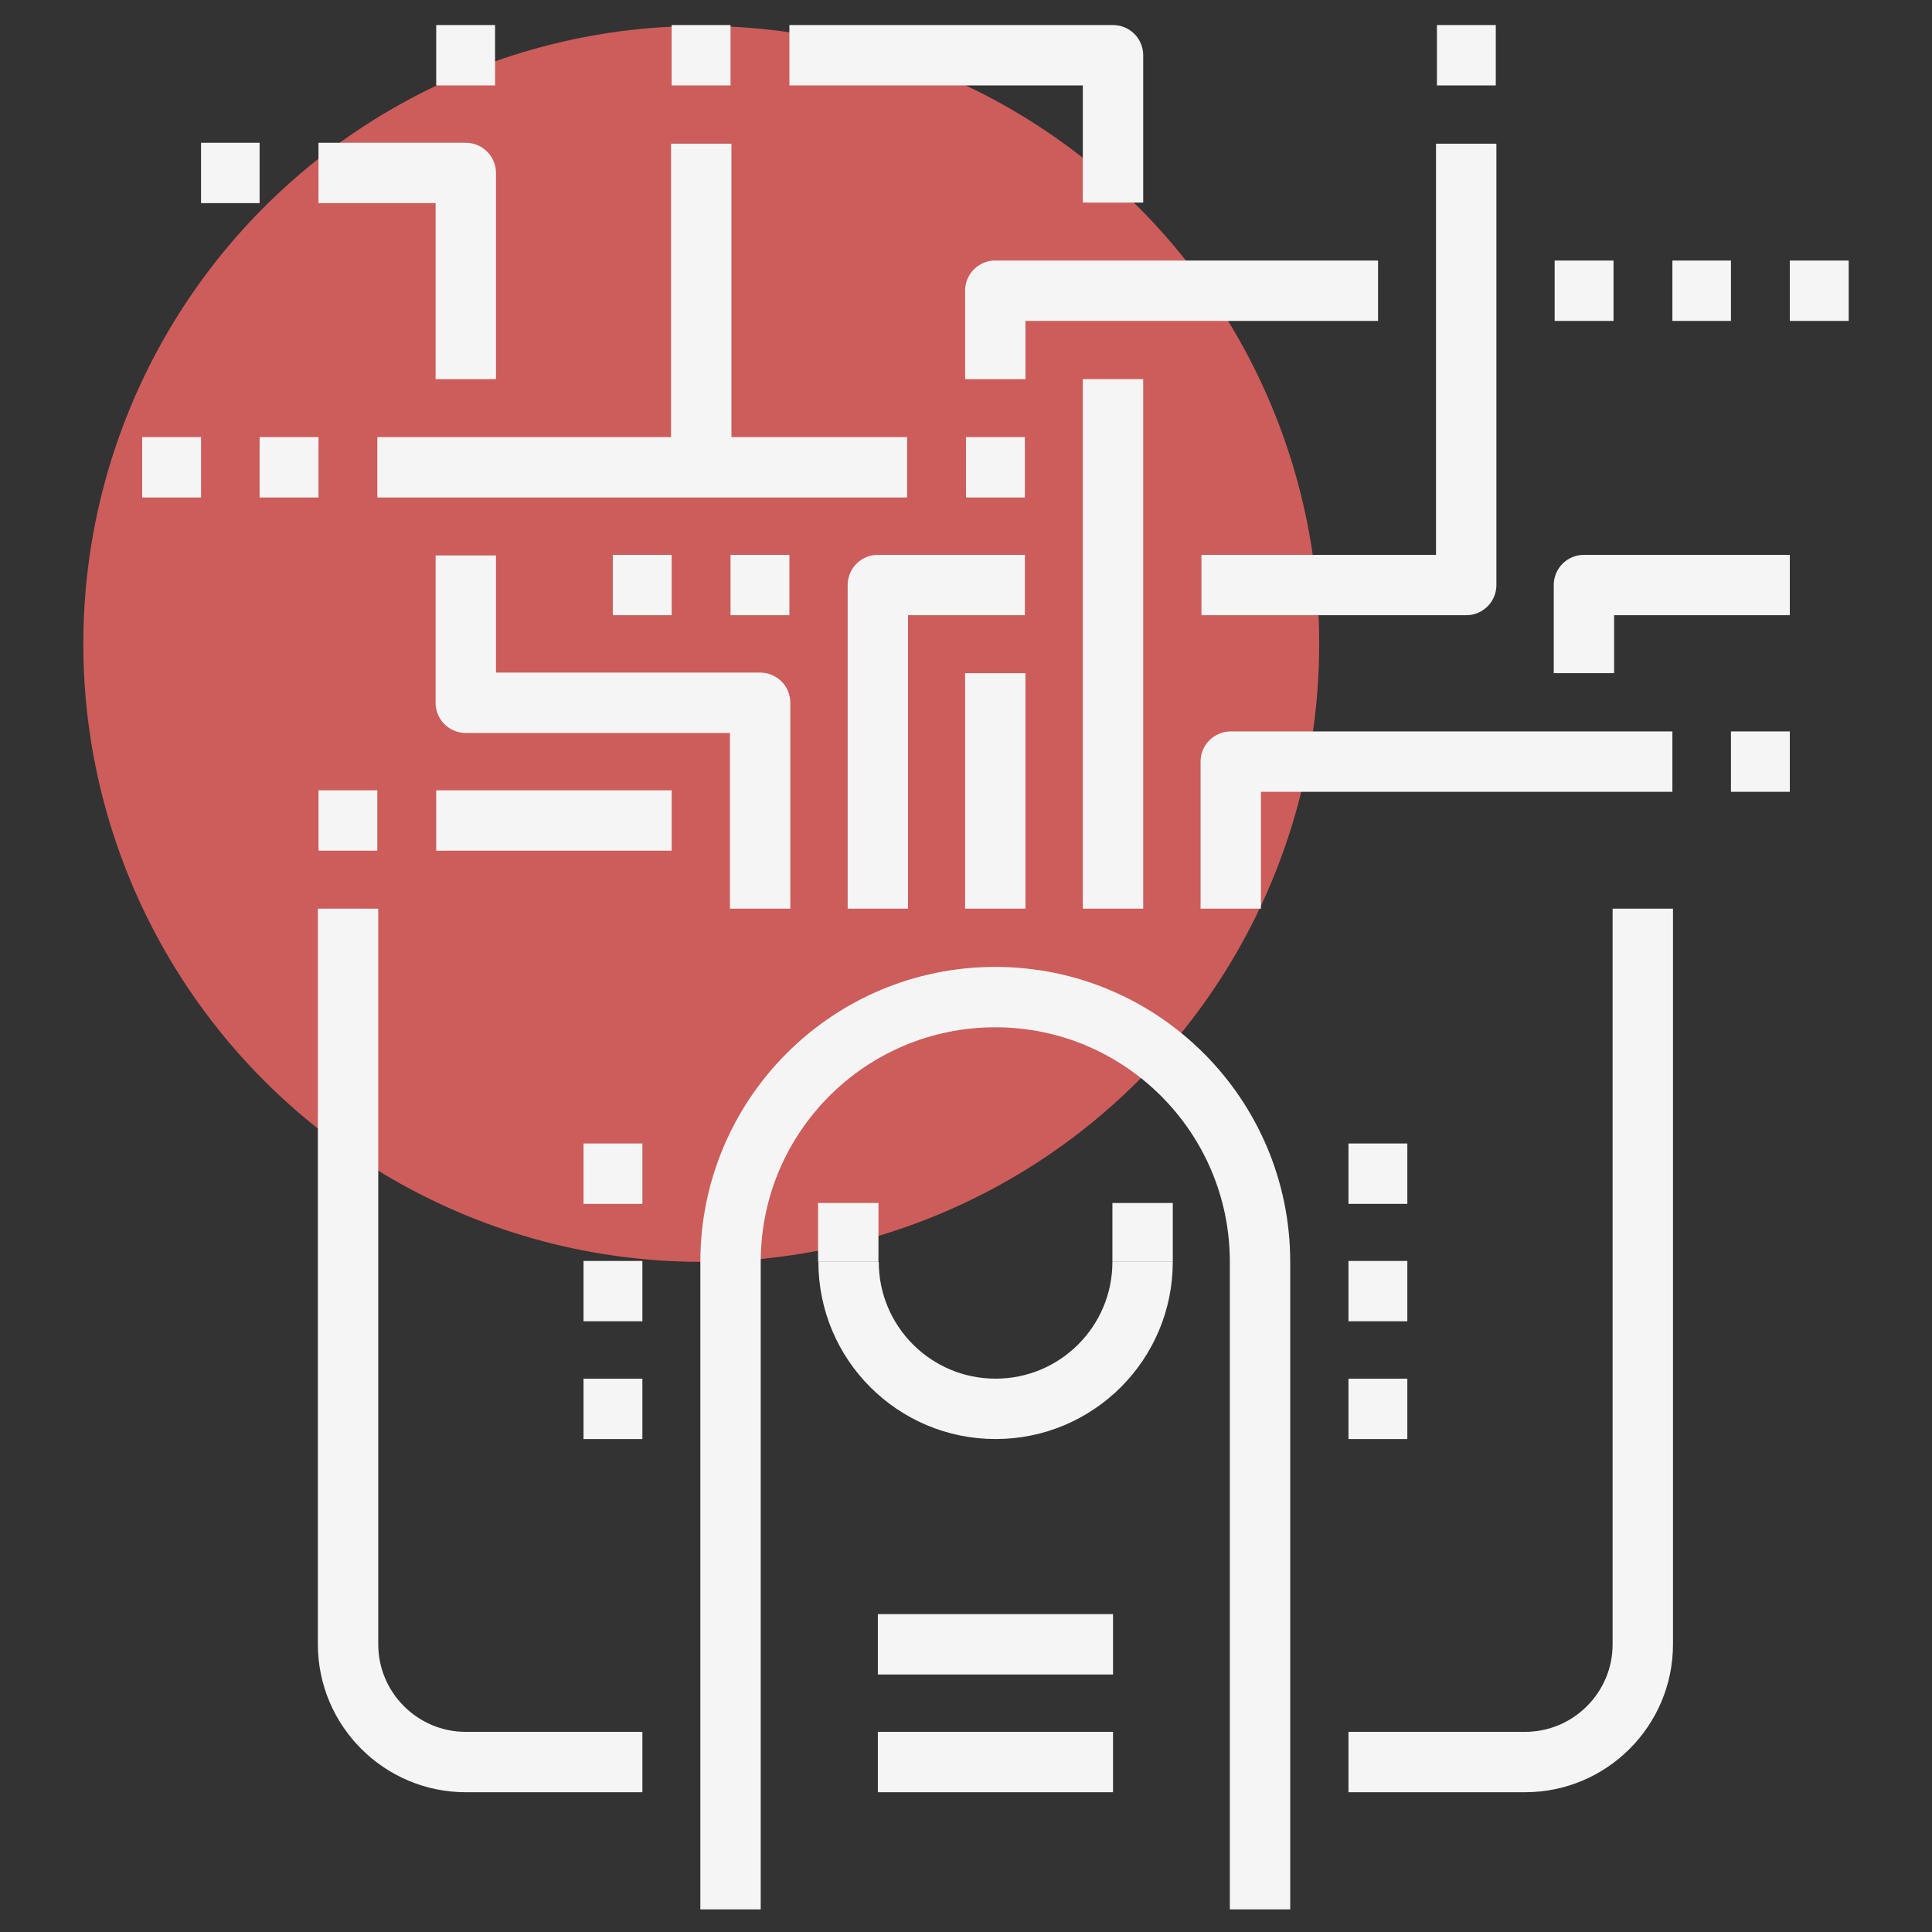
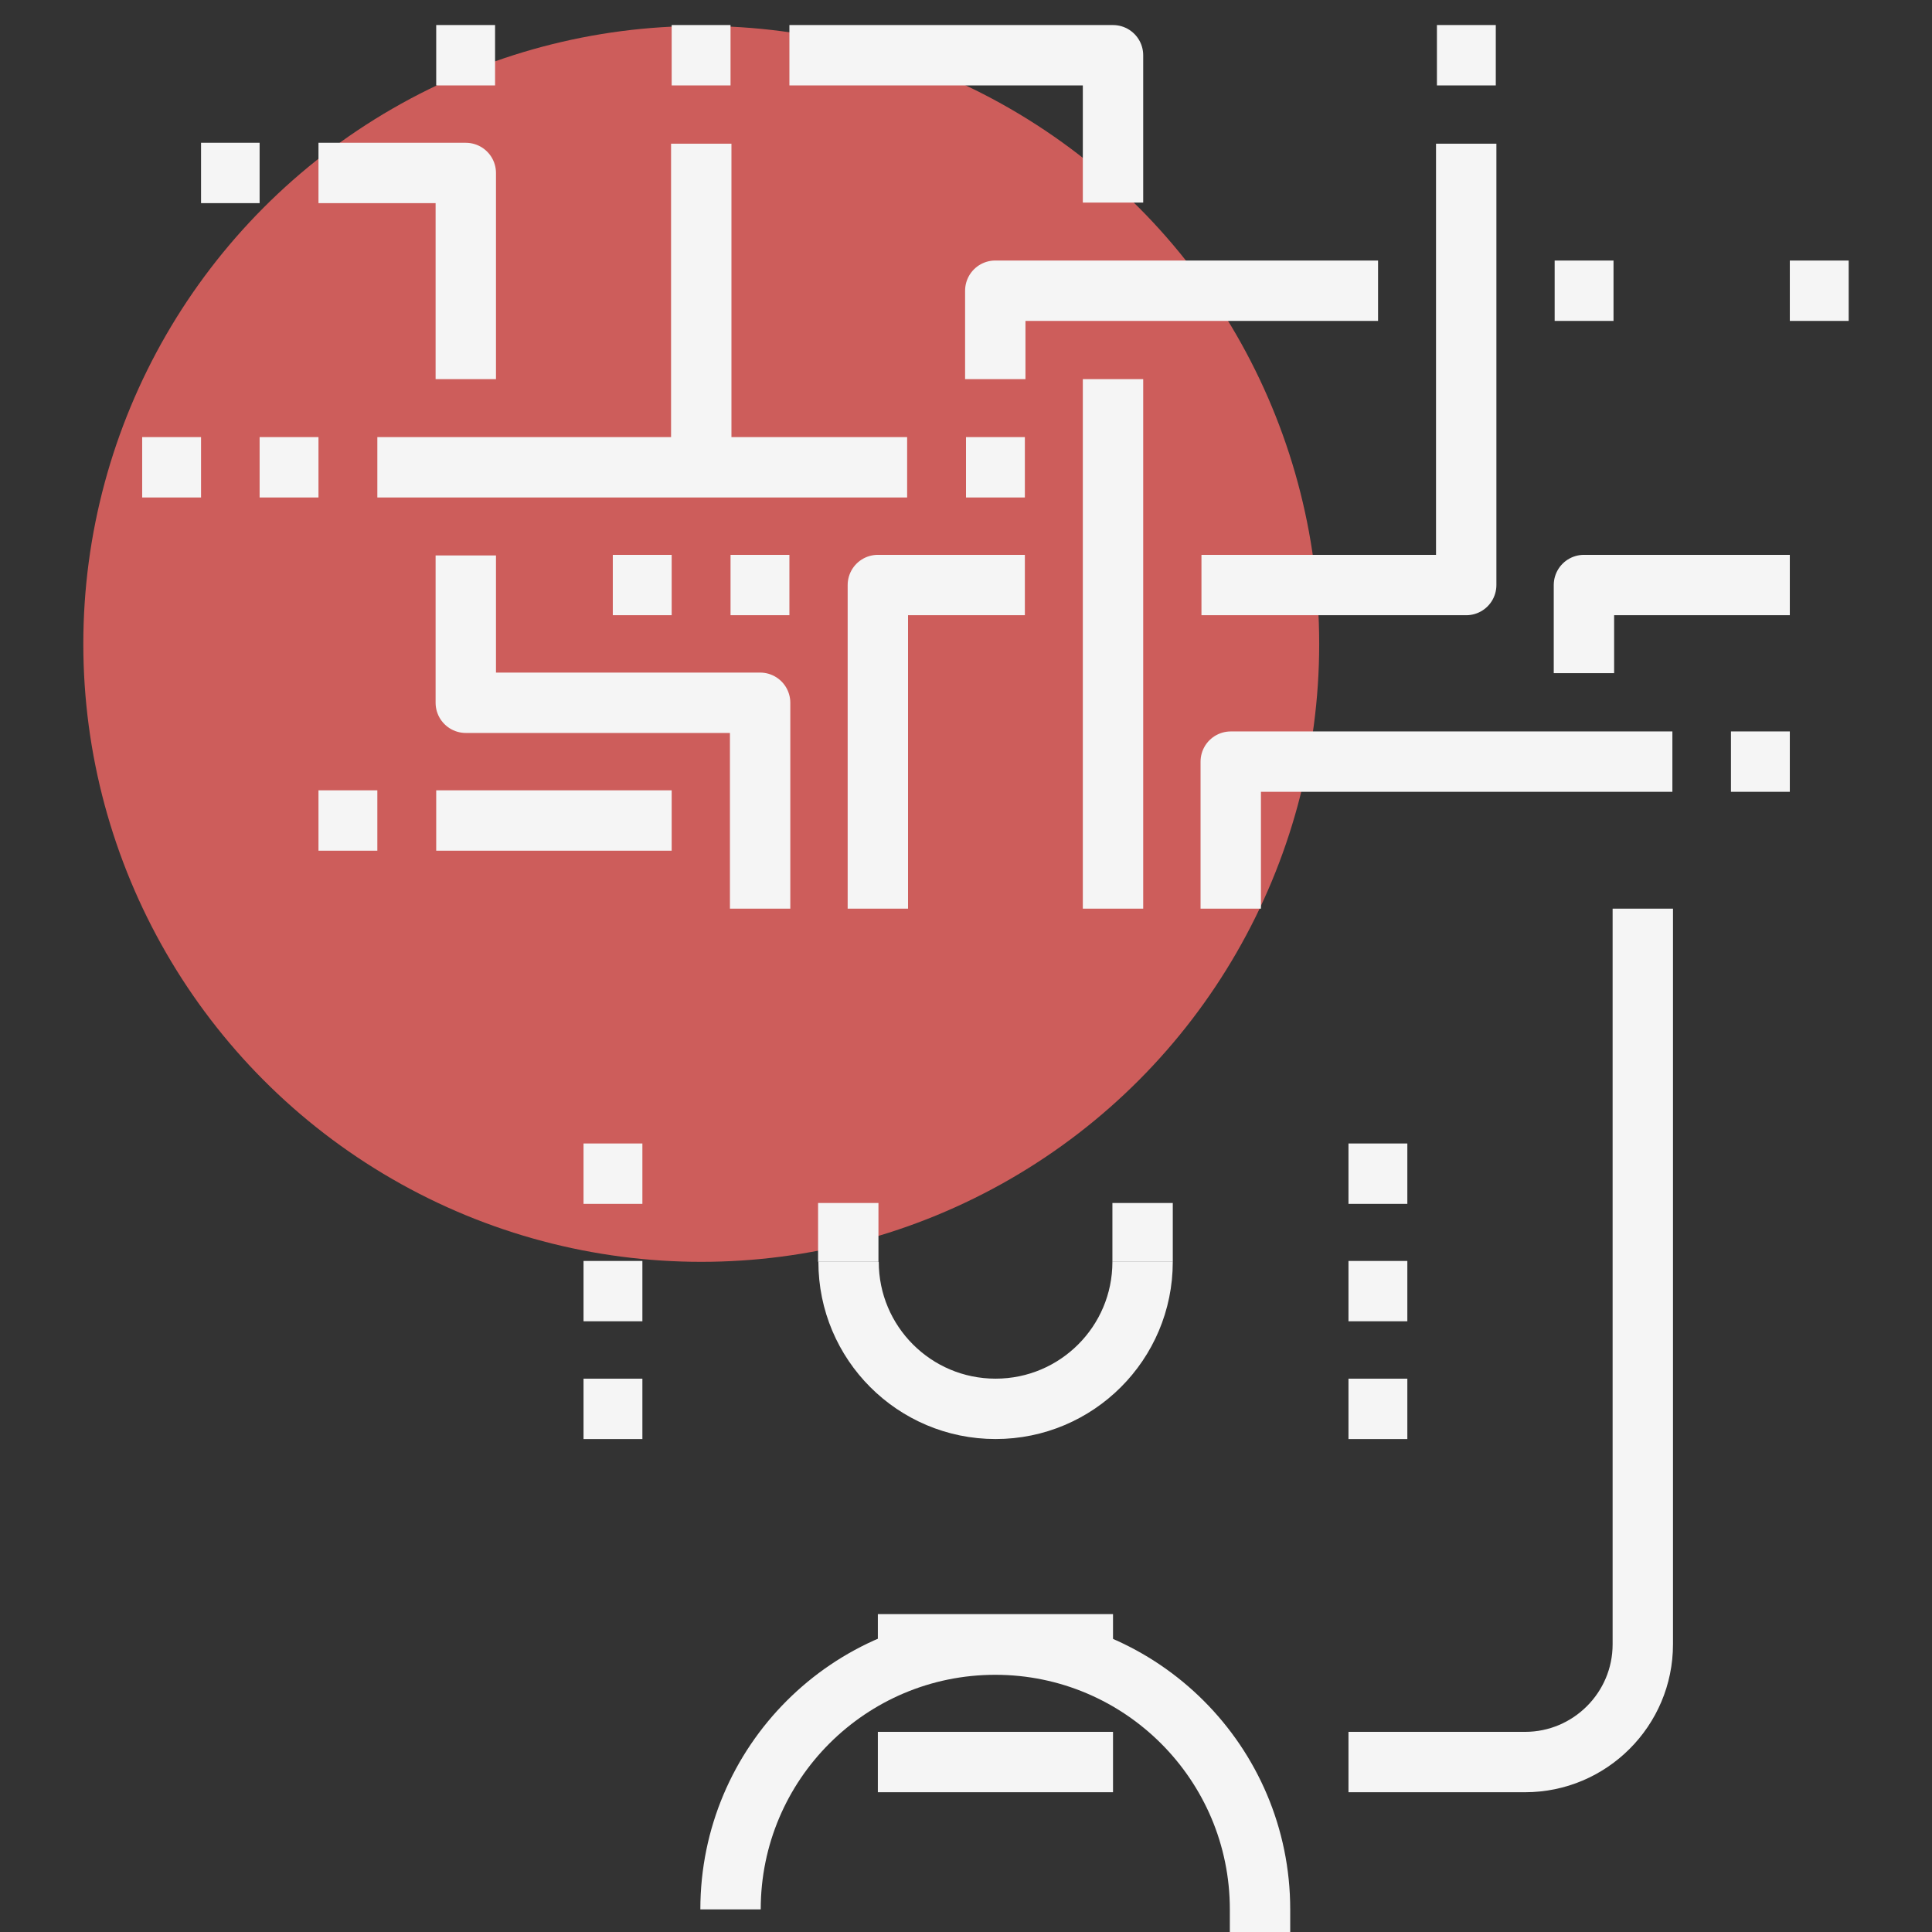
<svg xmlns="http://www.w3.org/2000/svg" id="_01_business_workplace" data-name="01_business_workplace" viewBox="0 0 64 64">
  <rect x="0" y="0" width="64" height="64" fill="#333333" stroke="none" />
  <defs>
    <style> .cls-1 { fill: #f36866; opacity: .8; } .cls-2 { fill: none; stroke: #f5f5f5; stroke-linejoin: round; stroke-width: 2px; } </style>
  </defs>
  <circle class="cls-1" cx="23.23" cy="21.33" r="20.47" />
  <g>
-     <path class="cls-2" d="M24.2,63.25v-21.45c0-4.85,3.93-8.77,8.77-8.77s8.77,3.93,8.77,8.77v21.45" />
+     <path class="cls-2" d="M24.2,63.25c0-4.85,3.93-8.77,8.77-8.77s8.77,3.93,8.77,8.77v21.45" />
    <path class="cls-2" d="M37.85,41.8c0,2.69-2.18,4.87-4.87,4.87s-4.87-2.18-4.87-4.87" />
    <line class="cls-2" x1="29.08" y1="54.47" x2="36.87" y2="54.47" />
    <line class="cls-2" x1="29.08" y1="58.37" x2="36.87" y2="58.37" />
    <line class="cls-2" x1="30.05" y1="15.48" x2="12.5" y2="15.48" />
    <line class="cls-2" x1="33.95" y1="15.48" x2="32" y2="15.48" />
    <line class="cls-2" x1="36.87" y1="30.1" x2="36.87" y2="12.56" />
    <line class="cls-2" x1="23.23" y1="15.48" x2="23.23" y2="4.76" />
    <polyline class="cls-2" points="32.97 12.56 32.97 9.63 45.65 9.63" />
-     <line class="cls-2" x1="32.97" y1="30.1" x2="32.97" y2="22.3" />
    <polyline class="cls-2" points="39.8 19.38 48.57 19.38 48.57 4.76" />
    <polyline class="cls-2" points="29.08 30.1 29.08 19.38 33.95 19.38" />
    <line class="cls-2" x1="47.6" y1="1.83" x2="49.55" y2="1.83" />
    <line class="cls-2" x1="22.25" y1="1.83" x2="24.2" y2="1.83" />
    <line class="cls-2" x1="51.5" y1="9.63" x2="53.45" y2="9.63" />
-     <line class="cls-2" x1="55.4" y1="9.63" x2="57.34" y2="9.63" />
    <line class="cls-2" x1="59.29" y1="9.63" x2="61.24" y2="9.63" />
    <line class="cls-2" x1="57.34" y1="25.23" x2="59.29" y2="25.23" />
    <line class="cls-2" x1="8.6" y1="15.48" x2="10.55" y2="15.48" />
    <line class="cls-2" x1="4.71" y1="15.48" x2="6.66" y2="15.48" />
    <line class="cls-2" x1="6.66" y1="5.73" x2="8.6" y2="5.73" />
    <line class="cls-2" x1="14.45" y1="1.83" x2="16.4" y2="1.83" />
    <polyline class="cls-2" points="15.43 18.4 15.43 23.28 25.18 23.28 25.18 30.1" />
    <polyline class="cls-2" points="15.43 12.56 15.43 5.73 10.55 5.73" />
    <polyline class="cls-2" points="55.4 25.23 40.77 25.23 40.77 30.1" />
    <line class="cls-2" x1="26.15" y1="19.38" x2="24.2" y2="19.38" />
    <line class="cls-2" x1="22.25" y1="19.38" x2="20.3" y2="19.38" />
    <polyline class="cls-2" points="36.87 6.71 36.87 1.83 26.15 1.83" />
    <polyline class="cls-2" points="52.47 22.3 52.47 19.38 59.29 19.38" />
    <line class="cls-2" x1="44.67" y1="38.88" x2="46.62" y2="38.88" />
    <line class="cls-2" x1="44.67" y1="42.77" x2="46.62" y2="42.77" />
    <line class="cls-2" x1="44.67" y1="46.67" x2="46.62" y2="46.67" />
    <line class="cls-2" x1="19.33" y1="38.88" x2="21.28" y2="38.88" />
    <line class="cls-2" x1="19.33" y1="42.77" x2="21.28" y2="42.77" />
    <line class="cls-2" x1="19.33" y1="46.67" x2="21.28" y2="46.67" />
    <line class="cls-2" x1="22.25" y1="27.18" x2="14.45" y2="27.18" />
    <line class="cls-2" x1="12.5" y1="27.18" x2="10.55" y2="27.18" />
-     <path class="cls-2" d="M21.28,58.37h-5.85c-2.15,0-3.9-1.75-3.9-3.9v-24.37" />
    <path class="cls-2" d="M54.42,30.1v24.37c0,2.15-1.75,3.9-3.9,3.9h-5.85" />
    <line class="cls-2" x1="28.1" y1="41.8" x2="28.1" y2="39.85" />
    <line class="cls-2" x1="37.85" y1="41.8" x2="37.85" y2="39.85" />
  </g>
</svg>